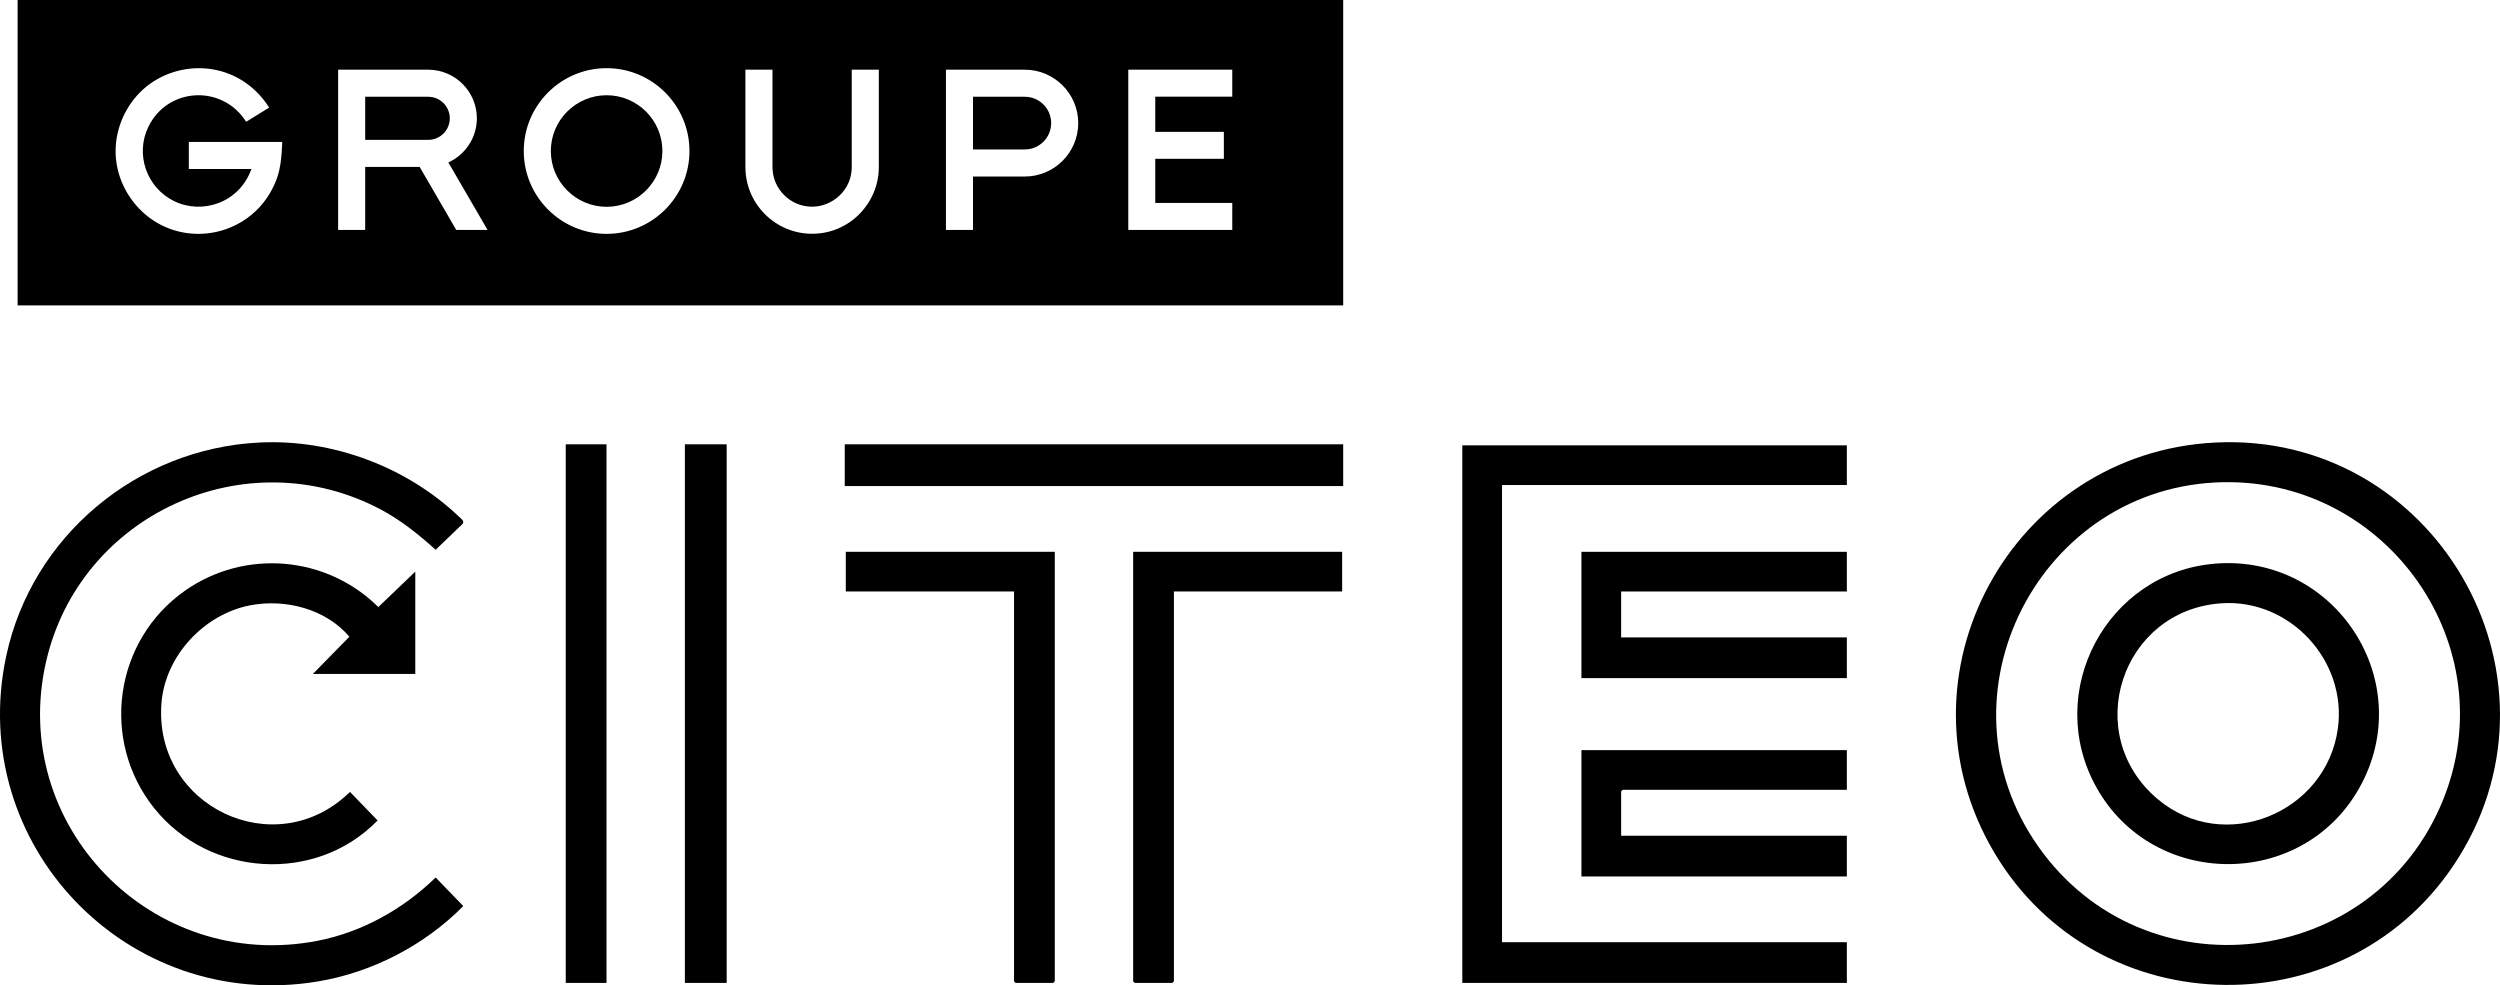
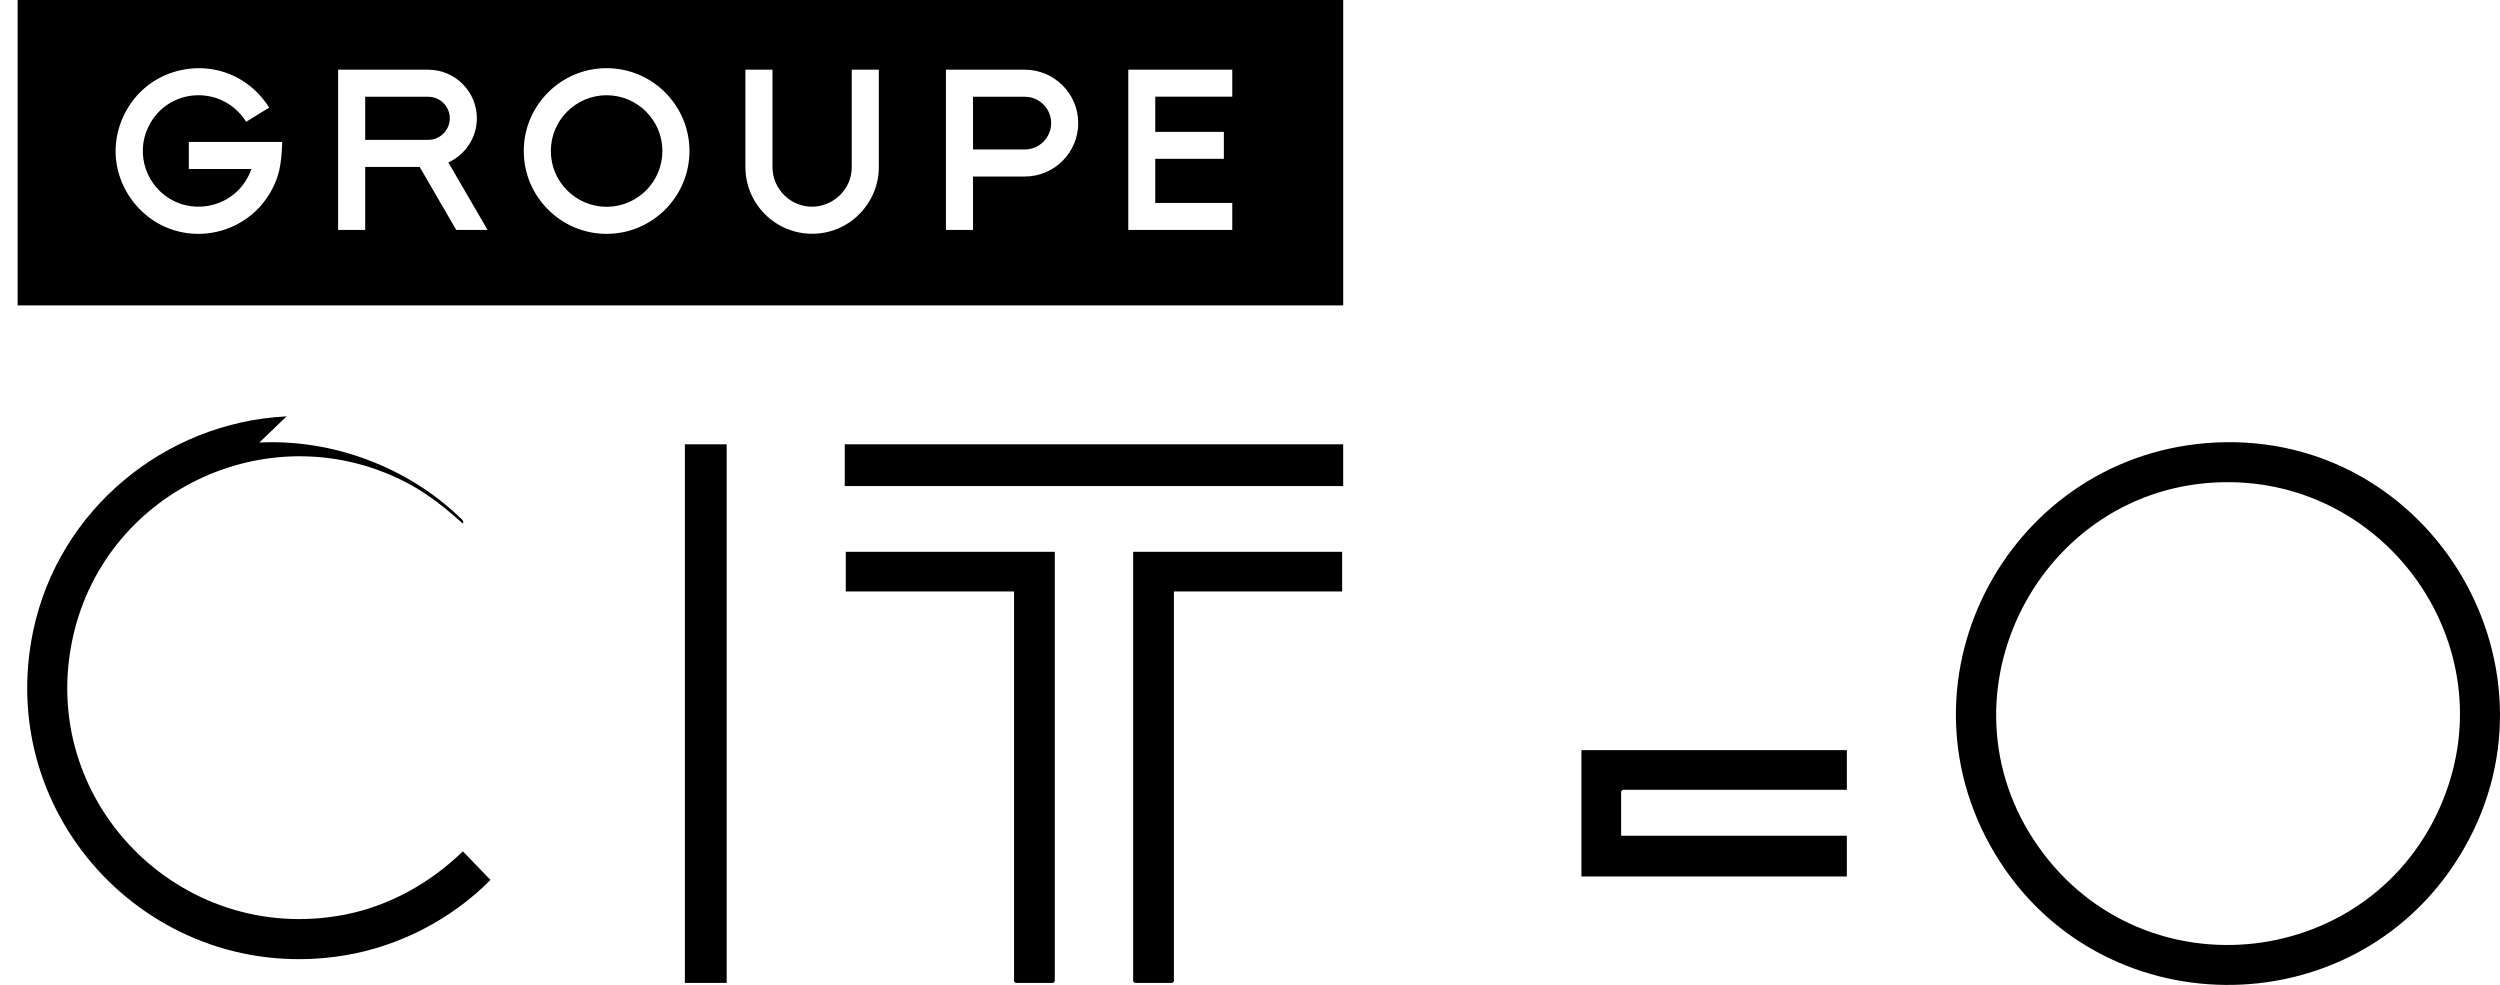
<svg xmlns="http://www.w3.org/2000/svg" viewBox="115.1 122.14 1000 394.12">
  <defs>
    <style>
      .cls-1 {
        fill: none;
      }
    </style>
  </defs>
  <g id="INFOS">
    <g>
      <path class="cls-1" d="M0,244.29h122.144v-122.145H0v122.145Z" />
      <path class="cls-1" d="M653.528,0v122.144h122.145V0h-122.145Z" />
      <path class="cls-1" d="M700.025,515.304v122.144h122.145v-122.144h-122.145Z" />
      <path class="cls-1" d="M1115.857,472.109h122.144v-122.145h-122.144v122.145Z" />
    </g>
  </g>
  <g id="CITEO_GROUPE_noir_rvb" data-name="CITEO_GROUPE_noir rvb">
    <g>
      <rect class="cls-1" width="1238.141" height="636.874" />
      <g>
        <g>
          <path d="M1004.641,315.018c-73.586,1.163-116.882,85.146-74.234,145.721,42.36,60.168,134.312,49.406,161.874-18.515,24.934-61.441-21.837-128.245-87.64-127.206M1001.299,299.151c87.004-4.279,143.505,91.859,97.23,166.015-42.898,68.743-144.284,67.742-185.675-1.923-42.029-70.742,6.819-160.077,88.445-164.092" />
-           <polygon points="700.025 300.281 700.025 515.304 853.839 515.304 853.839 499.021 715.908 499.021 715.908 316.147 853.839 316.147 853.839 300.281 700.025 300.281" />
          <g>
-             <path d="M218.849,299.151c29.2-1.436,58.861,9.669,79.923,29.726.751.714,2.102,1.588,1.472,2.709l-10.88,10.461c-6.784-6.092-13.836-11.81-21.936-16.099-53.83-28.508-120.364,1.799-133.893,60.835-15.047,65.659,42.447,124.446,108.475,111.697,17.941-3.465,34.358-12.719,47.354-25.34l11.045,11.418c-15.493,15.716-36.517,26.614-58.399,30.205-76.039,12.484-140.494-54.773-124.439-130.149,10.214-47.949,52.339-83.056,101.277-85.464" />
-             <path d="M281.214,350.8v40.917h-40.962l14.599-14.879c-9.379-11.141-25.684-15.297-39.764-12.554-18.369,3.58-33.86,20.162-35.388,38.969-3.372,41.514,45.729,64.77,75.39,35.653l11.045,11.417c-24.729,25.45-67.424,22.626-89.405-4.965-21.614-27.131-15.96-67.094,12.397-86.964,23.958-16.789,56.61-13.977,77.305,6.572l14.78-14.165Z" />
+             <path d="M218.849,299.151c29.2-1.436,58.861,9.669,79.923,29.726.751.714,2.102,1.588,1.472,2.709c-6.784-6.092-13.836-11.81-21.936-16.099-53.83-28.508-120.364,1.799-133.893,60.835-15.047,65.659,42.447,124.446,108.475,111.697,17.941-3.465,34.358-12.719,47.354-25.34l11.045,11.418c-15.493,15.716-36.517,26.614-58.399,30.205-76.039,12.484-140.494-54.773-124.439-130.149,10.214-47.949,52.339-83.056,101.277-85.464" />
          </g>
          <polygon points="453.42 342.867 453.42 358.734 520.714 358.734 520.714 514.677 521.34 515.304 536.388 515.304 537.014 514.677 537.014 342.867 453.42 342.867" />
          <polygon points="568.362 342.867 568.362 514.677 568.99 515.304 584.036 515.304 584.663 514.677 584.663 358.734 651.957 358.734 651.957 342.867 568.362 342.867" />
          <polygon points="853.84 422.197 853.84 438.062 764.184 438.062 763.557 438.689 763.557 456.434 853.84 456.434 853.84 472.717 747.674 472.717 747.674 422.197 853.84 422.197" />
-           <polygon points="853.84 342.868 853.84 358.733 763.557 358.733 763.557 377.105 853.84 377.105 853.84 393.388 747.674 393.388 747.674 342.868 853.84 342.868" />
          <rect x="389.051" y="299.863" width="16.718" height="215.44" />
-           <rect x="341.402" y="299.863" width="16.301" height="215.44" />
          <rect x="453.003" y="299.863" width="199.374" height="16.701" />
-           <path d="M1003.808,363.449c-40.077,2.582-56.595,52.281-25.608,78.358,26.505,22.303,67.349,5.644,72.04-28.218,3.757-27.114-19.064-51.903-46.432-50.14M1001.301,347.585c48.242-3.784,81.361,47.624,57.418,89.923-22.97,40.58-82.362,40.294-105.054-.418-21.282-38.18,4.106-86.091,47.637-89.505" />
        </g>
        <g>
          <path d="M357.747,160.233c-12.305,0-22.313,10.008-22.313,22.313s10.008,22.313,22.313,22.313,22.313-10.008,22.313-22.313-10.008-22.313-22.313-22.313Z" />
          <path d="M286.398,160.845h-25.222v17.241h25.222c4.753,0,8.617-3.871,8.617-8.625s-3.863-8.617-8.617-8.617Z" />
          <path d="M122.145,122.145v122.144h530.234v-122.144H122.145ZM224.364,197.005c-5.723,11.804-17.567,18.68-29.872,18.68-19.367,0-33.156-16.207-33.156-33.054,0-9.412,4.21-18.535,10.872-24.612,13.929-12.706,38.259-12.141,50.567,7.159l-9.221,5.676c-9.393-14.952-31.299-13.94-39.077,1.947-5.414,11.058-.737,24.438,10.326,29.816,11.158,5.425,26.017.731,30.858-12.869h-25.031v-10.826h37.36c-.299,10.239-1.733,14.181-3.625,18.084ZM297.594,214.101l-14.63-25.188h-21.788v25.188h-10.826v-64.082h36.048c10.723,0,19.443,8.72,19.443,19.443,0,7.846-4.694,14.584-11.399,17.657l15.675,26.983h-12.524ZM357.747,215.685c-18.275,0-33.139-14.865-33.139-33.139s14.865-33.139,33.139-33.139,33.139,14.865,33.139,33.139-14.865,33.139-33.139,33.139ZM466.624,189.03c0,14.118-11.454,26.613-26.685,26.613-14.713,0-26.677-11.971-26.677-26.685v-38.94h10.826v38.94c0,8.744,7.114,15.858,15.85,15.858,8.197,0,15.858-6.704,15.858-15.786v-39.012h10.826v39.012ZM525.033,192.744h-20.731v21.357h-10.826v-64.082h31.557c11.78,0,21.359,9.578,21.359,21.359s-9.578,21.367-21.359,21.367ZM608.009,160.807h-30.806v14.068h27.439v10.789h-27.439v17.649h30.806v10.789h-41.594v-64.083h41.594v10.789Z" />
          <path d="M525.033,160.845h-20.731v21.073h20.731c5.803,0,10.532-4.73,10.532-10.54s-4.73-10.532-10.532-10.532Z" />
        </g>
      </g>
    </g>
  </g>
</svg>